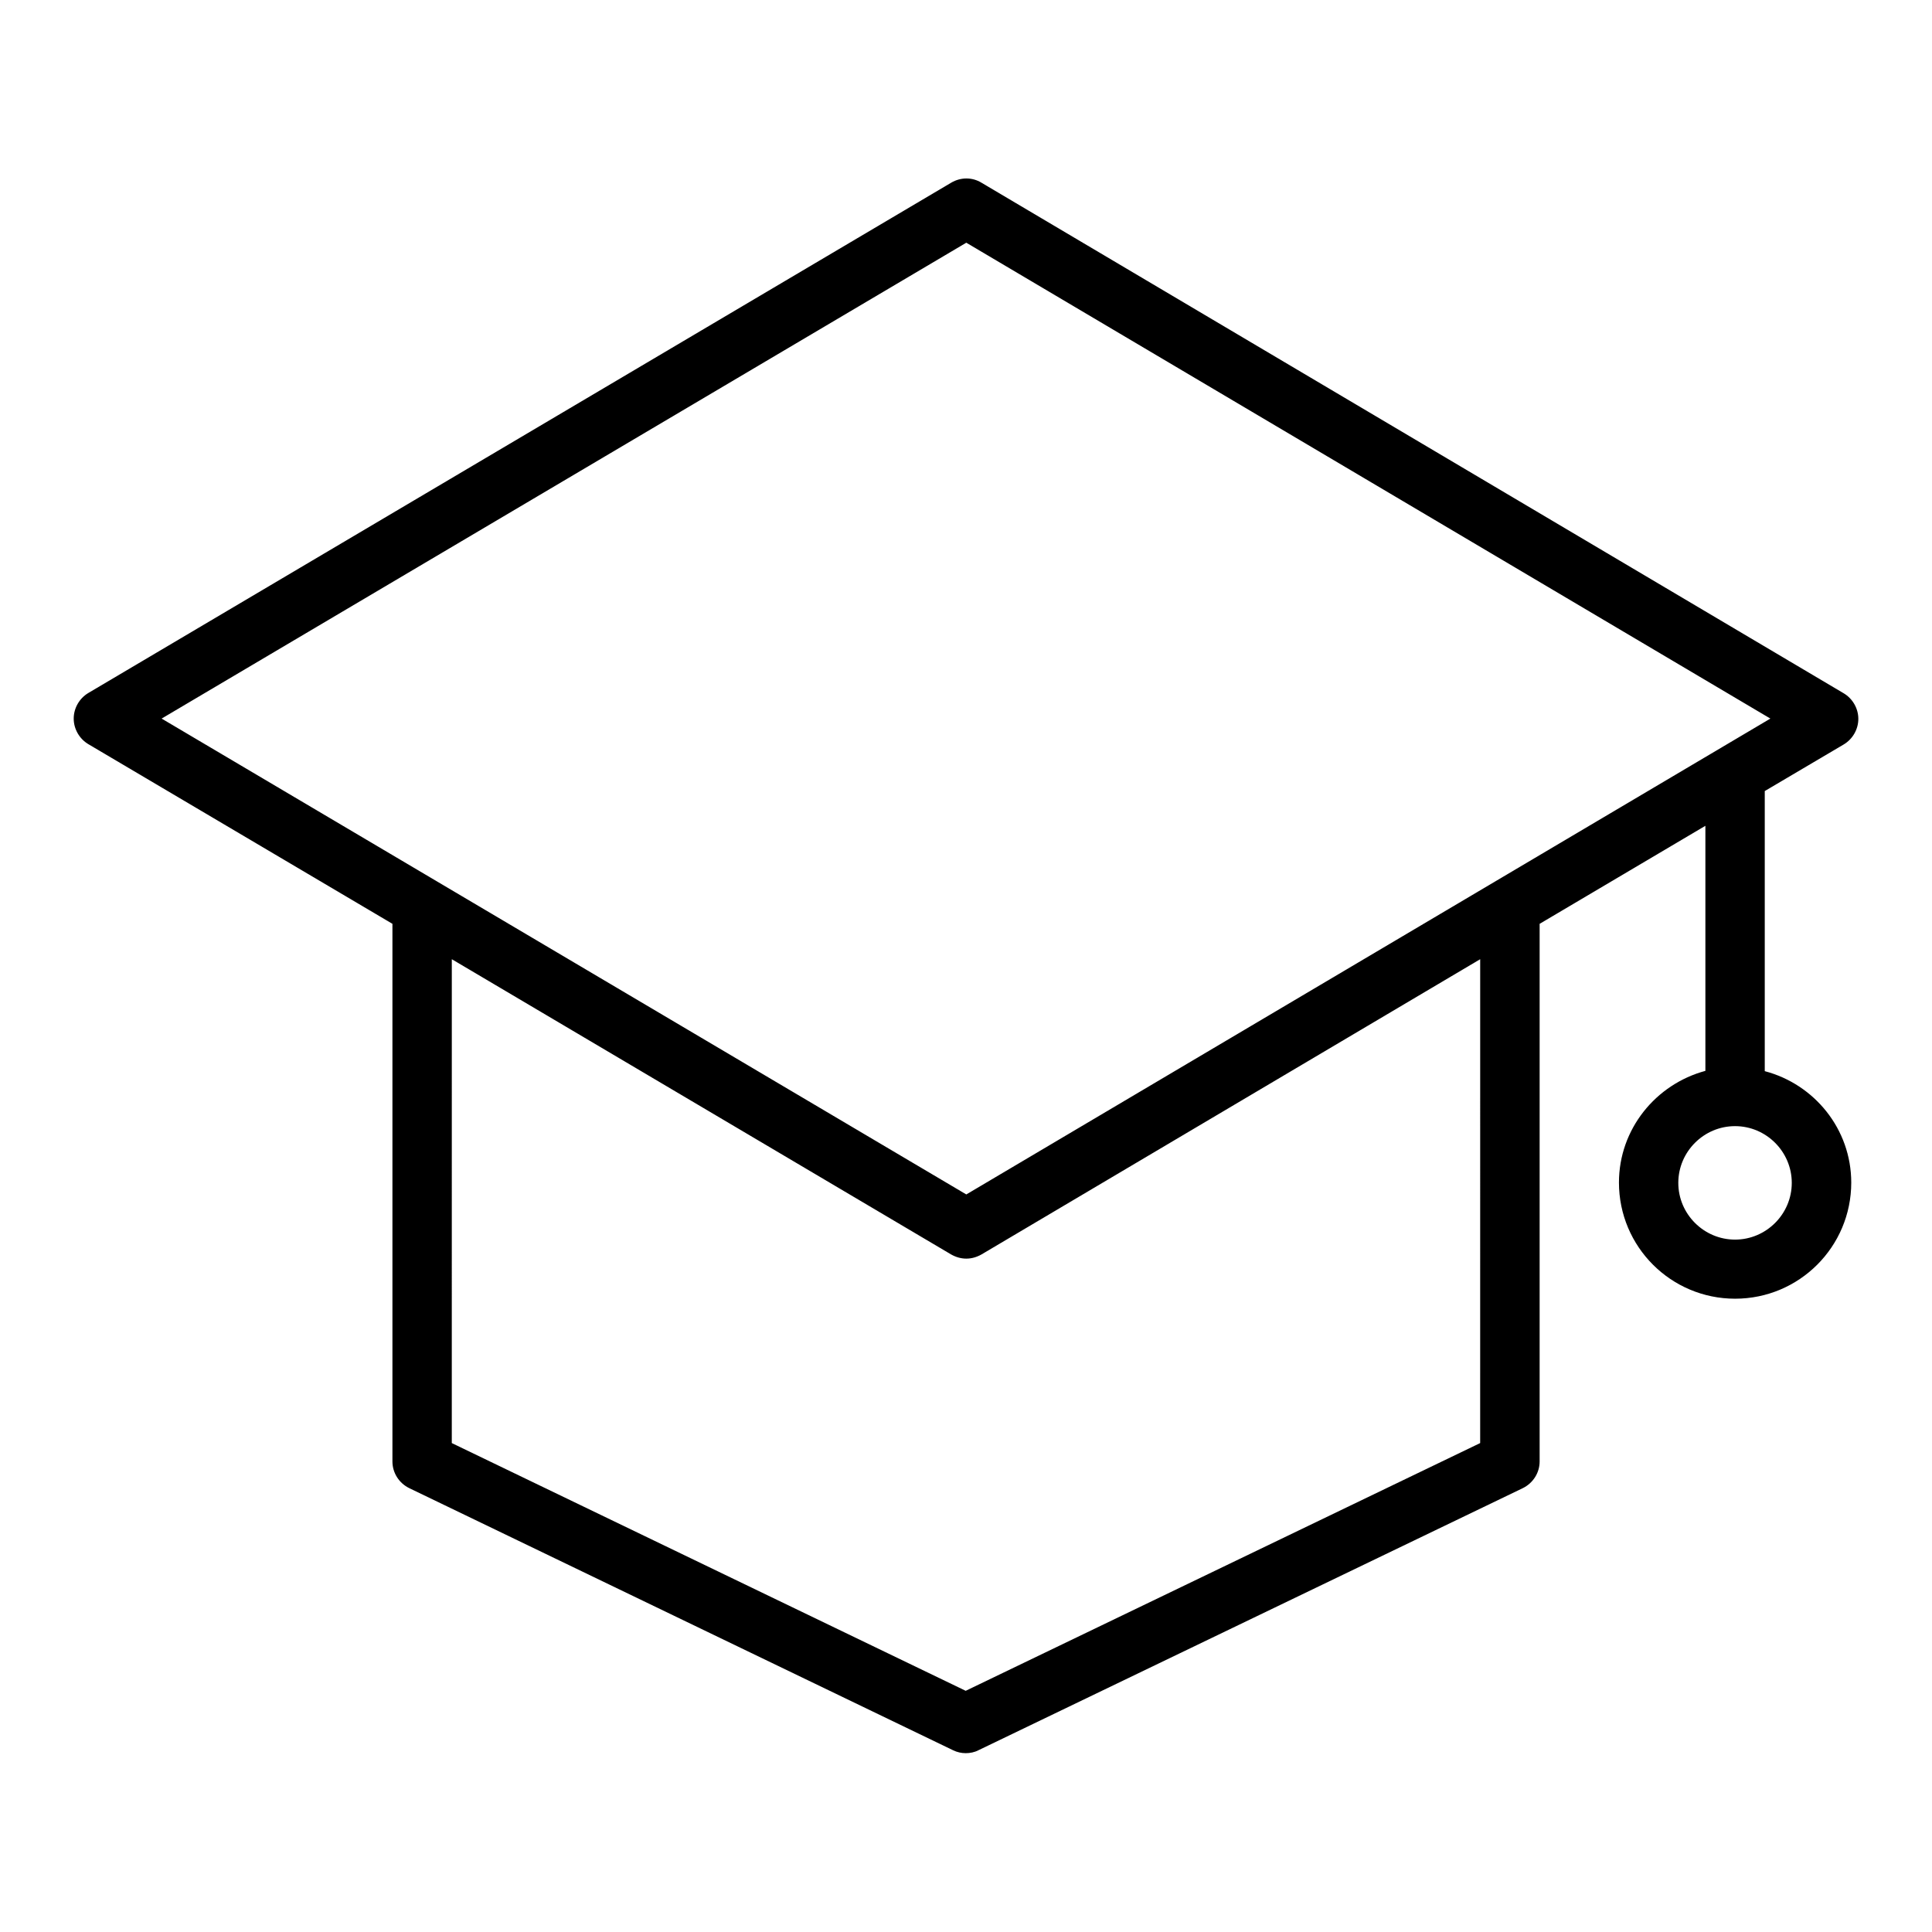
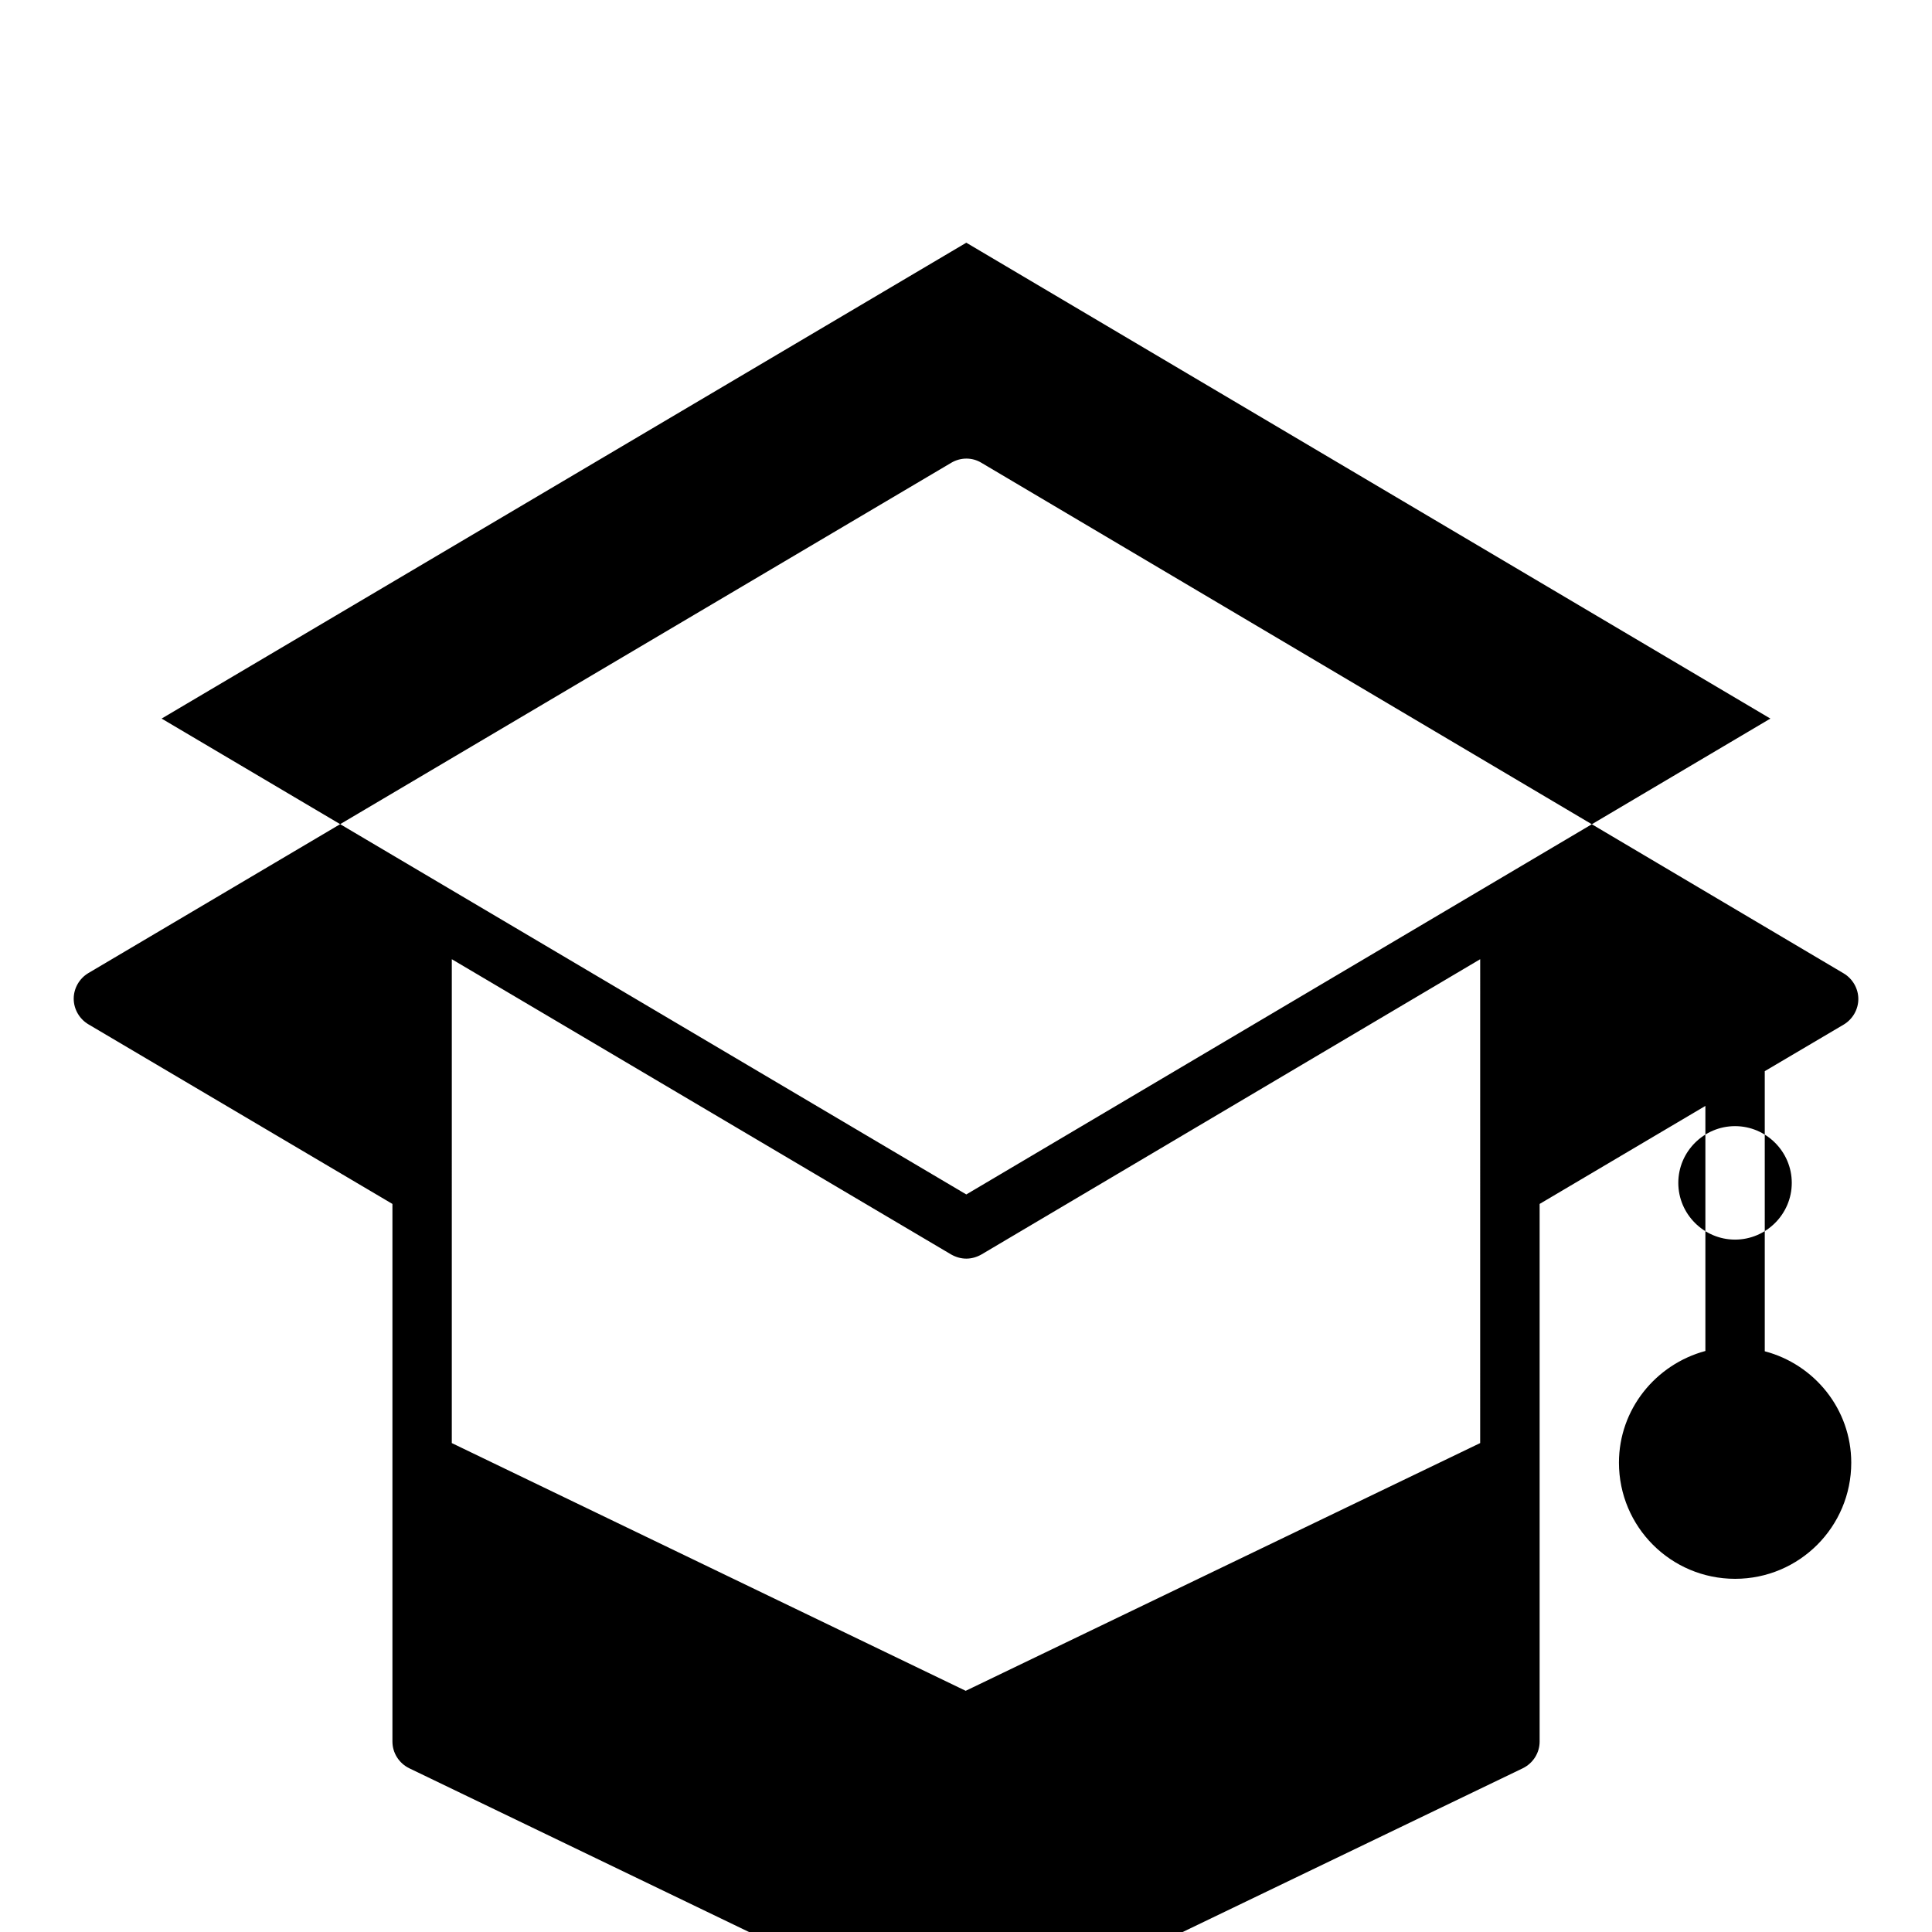
<svg xmlns="http://www.w3.org/2000/svg" fill="#000000" width="800px" height="800px" version="1.1" viewBox="144 144 512 512">
-   <path d="m611.68 427.87v-74.234l20.941-12.359c2.363-1.418 3.856-4.016 3.856-6.769s-1.496-5.352-3.856-6.769l-228.52-135.32c-2.441-1.496-5.512-1.496-8.031 0l-228.68 135.24c-2.363 1.418-3.856 4.016-3.856 6.769 0 2.754 1.496 5.352 3.856 6.769l80.609 47.625v142.48c0 2.992 1.73 5.746 4.488 7.086l144.06 69.43c1.102 0.551 2.281 0.789 3.387 0.789 1.102 0 2.363-0.234 3.387-0.789l144.21-69.43c2.754-1.34 4.488-4.094 4.488-7.086v-142.48l43.926-25.977v64.945c-13.145 3.543-22.906 15.43-22.906 29.598 0 17.004 13.777 30.781 30.781 30.781s30.781-13.777 30.781-30.781c-0.008-14.172-9.77-26.059-22.918-29.52zm-211.6-219.55 213.09 126.11-213.09 126.11-213.25-126.11zm136.18 318.11-136.34 65.652-136.19-65.652 0.004-128.23 132.33 78.246c1.258 0.707 2.598 1.102 4.016 1.102s2.754-0.395 4.016-1.102l132.17-78.246zm67.543-53.922c-8.266 0-15.035-6.769-15.035-15.035s6.769-15.035 15.035-15.035c8.266 0 15.035 6.769 15.035 15.035s-6.769 15.035-15.035 15.035z" />
+   <path d="m611.68 427.87l20.941-12.359c2.363-1.418 3.856-4.016 3.856-6.769s-1.496-5.352-3.856-6.769l-228.52-135.32c-2.441-1.496-5.512-1.496-8.031 0l-228.68 135.24c-2.363 1.418-3.856 4.016-3.856 6.769 0 2.754 1.496 5.352 3.856 6.769l80.609 47.625v142.48c0 2.992 1.73 5.746 4.488 7.086l144.06 69.43c1.102 0.551 2.281 0.789 3.387 0.789 1.102 0 2.363-0.234 3.387-0.789l144.21-69.43c2.754-1.34 4.488-4.094 4.488-7.086v-142.48l43.926-25.977v64.945c-13.145 3.543-22.906 15.43-22.906 29.598 0 17.004 13.777 30.781 30.781 30.781s30.781-13.777 30.781-30.781c-0.008-14.172-9.77-26.059-22.918-29.52zm-211.6-219.55 213.09 126.11-213.09 126.11-213.25-126.11zm136.18 318.11-136.34 65.652-136.19-65.652 0.004-128.23 132.33 78.246c1.258 0.707 2.598 1.102 4.016 1.102s2.754-0.395 4.016-1.102l132.17-78.246zm67.543-53.922c-8.266 0-15.035-6.769-15.035-15.035s6.769-15.035 15.035-15.035c8.266 0 15.035 6.769 15.035 15.035s-6.769 15.035-15.035 15.035z" />
</svg>